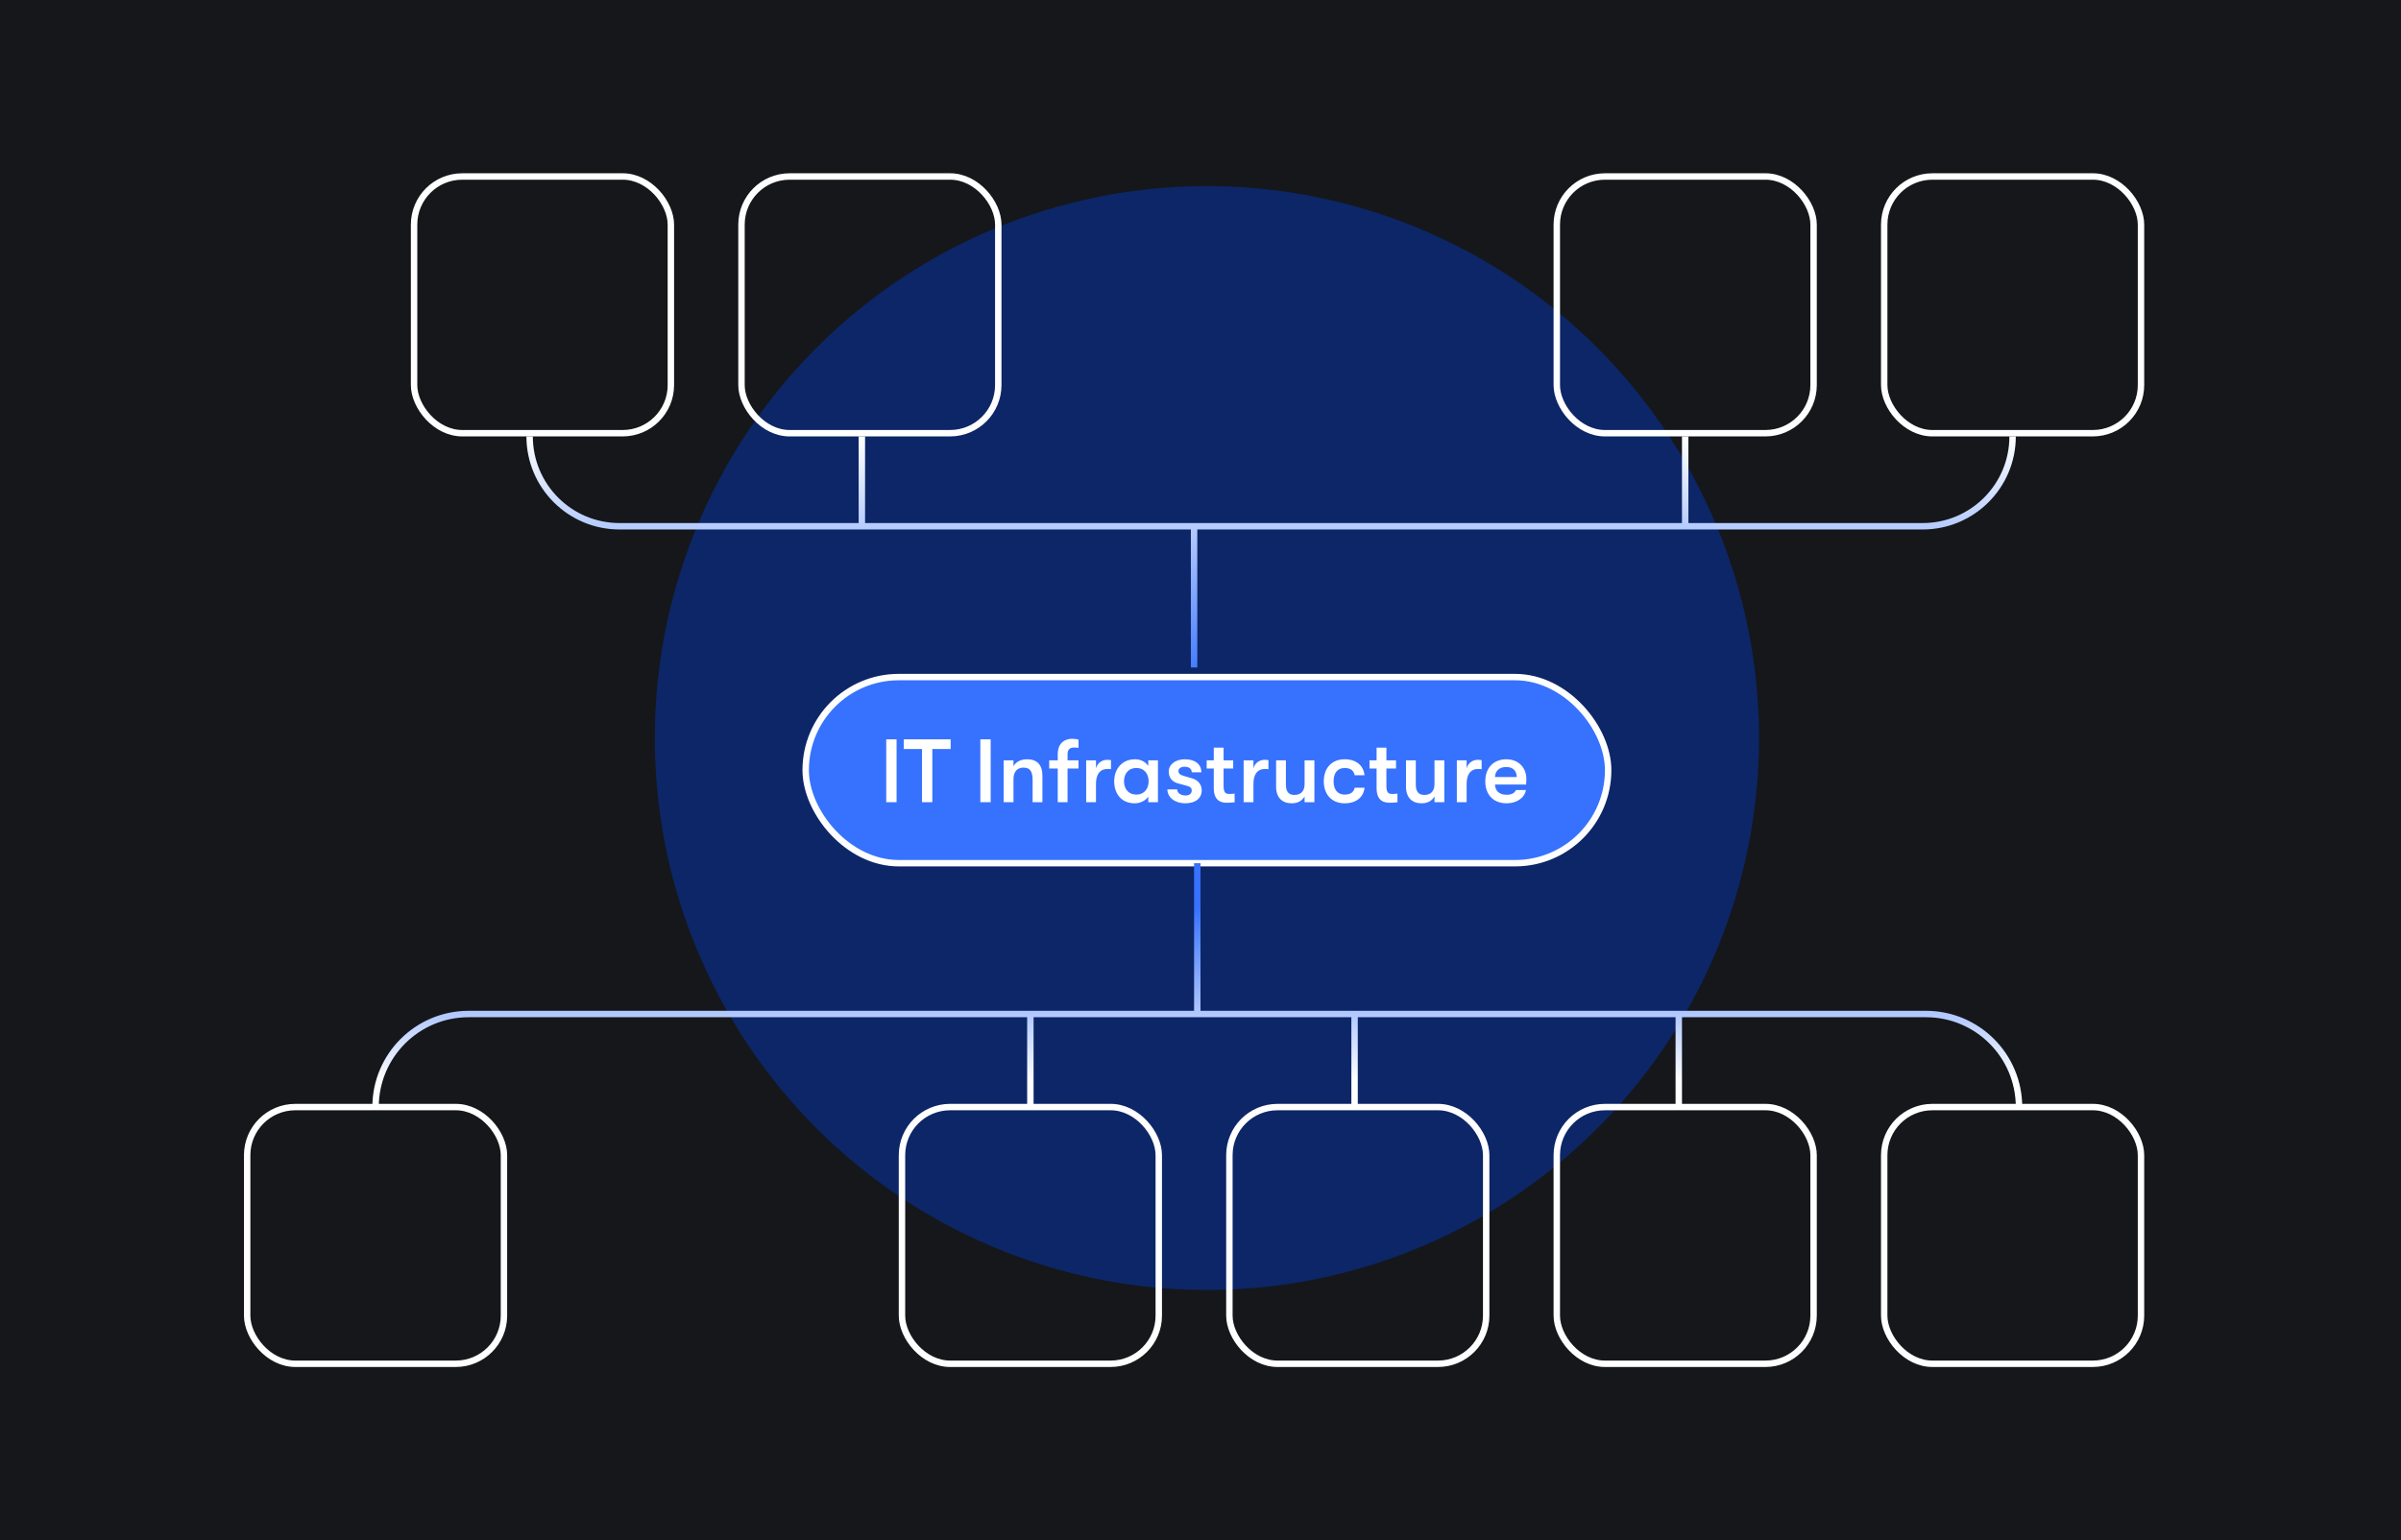
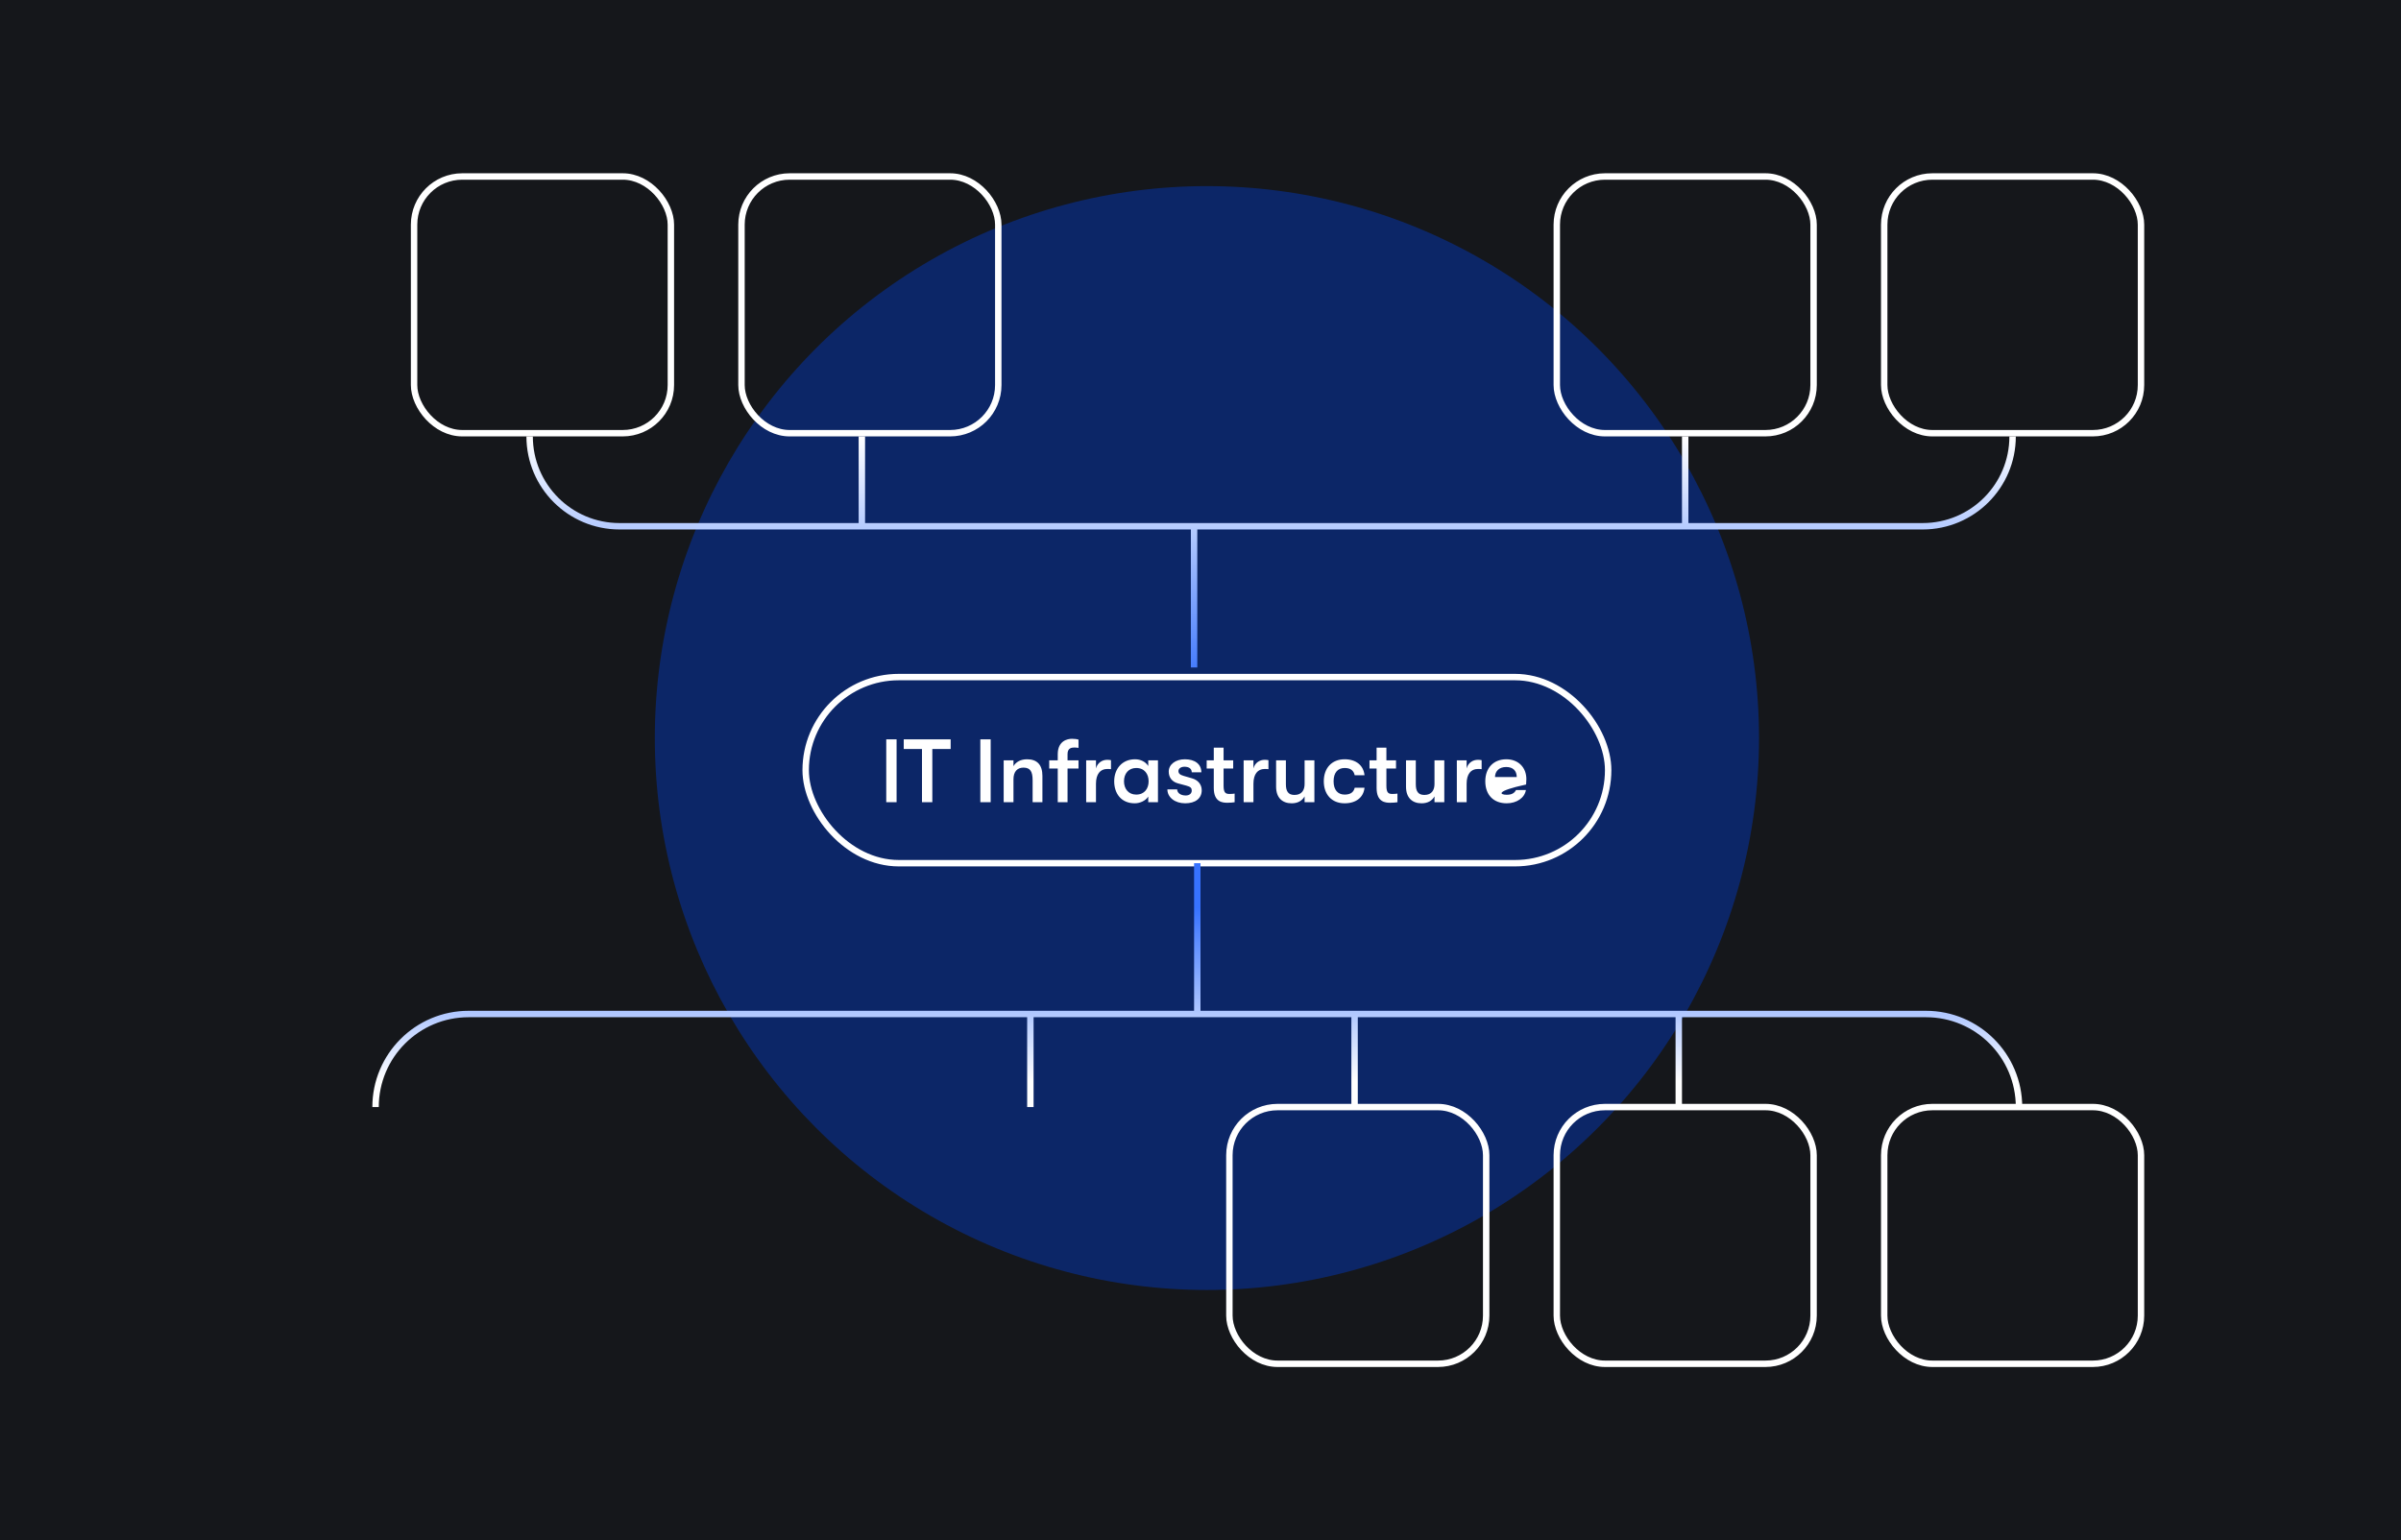
<svg xmlns="http://www.w3.org/2000/svg" width="374" height="240" viewBox="0 0 374 240" fill="none">
  <g clip-path="url(#clip0_974_7090)">
    <rect width="374" height="240" fill="#15171B" />
    <g filter="url(#filter0_f_974_7090)">
      <circle cx="188" cy="115" r="86" fill="#003CCC" fill-opacity="0.43" />
    </g>
-     <rect x="125.5" y="105.5" width="125" height="29" rx="14.5" fill="#3772FE" />
    <rect x="125.5" y="105.5" width="125" height="29" rx="14.5" stroke="white" />
-     <path d="M139.66 125H138.05V115.2H139.66V125ZM145.227 125H143.617V116.712H140.775V115.2H148.083V116.712H145.227V125ZM154.316 125H152.706V115.2H154.316V125ZM157.867 125H156.341V118.476H157.867V119.386C158.273 118.686 159.029 118.308 159.995 118.308C161.563 118.308 162.375 119.19 162.375 120.898V125H160.849V121.598C160.849 120.212 160.485 119.61 159.421 119.61C158.427 119.61 157.867 120.268 157.867 121.416V125ZM167.396 116.474C166.934 116.474 166.29 116.544 166.29 117.496V118.476H167.998V119.75H166.29V125H164.764V119.75H163.434V118.476H164.764V117.524C164.764 115.424 166.29 115.116 166.976 115.116C167.452 115.116 167.788 115.172 167.998 115.242V116.53C167.788 116.516 167.62 116.474 167.396 116.474ZM170.719 125H169.193V118.476H170.719V119.736C170.957 118.812 171.741 118.392 172.455 118.392C172.693 118.392 172.889 118.406 173.057 118.448V119.848C172.819 119.82 172.693 119.82 172.455 119.82C171.377 119.82 170.719 120.632 170.719 122.116V125ZM176.762 125.168C174.662 125.168 173.556 123.656 173.556 121.738C173.556 119.82 174.774 118.308 176.804 118.308C177.672 118.308 178.456 118.7 178.862 119.358V118.476H180.374V125H178.862V124.118C178.456 124.776 177.56 125.168 176.762 125.168ZM176.986 123.81C178.288 123.81 178.918 122.858 178.918 121.738C178.918 120.618 178.288 119.666 176.986 119.666C175.796 119.666 175.082 120.548 175.082 121.738C175.082 122.928 175.796 123.81 176.986 123.81ZM184.614 125.168C183.018 125.168 181.842 124.244 181.842 122.998H183.368C183.368 123.558 183.914 123.95 184.698 123.95C185.272 123.95 185.636 123.642 185.636 123.18C185.636 122.816 185.482 122.592 184.782 122.41L183.48 122.06C182.57 121.808 182.052 121.15 182.052 120.226C182.052 119.12 183.102 118.308 184.558 118.308C186.154 118.308 187.134 119.078 187.134 120.338H185.636C185.636 119.792 185.216 119.47 184.502 119.47C183.956 119.47 183.564 119.75 183.564 120.142C183.564 120.492 183.774 120.73 184.376 120.898L185.678 121.276C186.602 121.542 187.19 122.214 187.19 123.138C187.19 124.412 186.196 125.168 184.614 125.168ZM191.547 123.712C191.785 123.712 192.163 123.684 192.317 123.656V125C192.079 125.042 191.631 125.084 191.183 125.084C190.441 125.084 189.069 124.986 189.069 122.788V119.75H187.963V118.476H189.069V116.502H190.595V118.476H192.093V119.75H190.595V122.438C190.595 123.572 190.945 123.712 191.547 123.712ZM195.246 125H193.72V118.476H195.246V119.736C195.484 118.812 196.268 118.392 196.982 118.392C197.22 118.392 197.416 118.406 197.584 118.448V119.848C197.346 119.82 197.22 119.82 196.982 119.82C195.904 119.82 195.246 120.632 195.246 122.116V125ZM201.199 125.168C199.771 125.168 198.777 124.328 198.777 122.578V118.476H200.303V122.2C200.303 123.25 200.639 123.866 201.633 123.866C202.795 123.866 203.215 123.096 203.215 122.158V118.476H204.741V125H203.215V124.09C202.823 124.79 202.137 125.168 201.199 125.168ZM209.453 125.168C207.423 125.168 206.205 123.768 206.205 121.738C206.205 119.708 207.423 118.308 209.453 118.308C211.273 118.308 212.407 119.302 212.547 120.8H211.021C210.853 120.058 210.377 119.666 209.453 119.666C208.375 119.666 207.731 120.408 207.731 121.738C207.731 123.068 208.375 123.81 209.453 123.81C210.377 123.81 210.853 123.432 211.021 122.746H212.547C212.407 124.202 211.273 125.168 209.453 125.168ZM216.909 123.712C217.147 123.712 217.525 123.684 217.679 123.656V125C217.441 125.042 216.993 125.084 216.545 125.084C215.803 125.084 214.431 124.986 214.431 122.788V119.75H213.325V118.476H214.431V116.502H215.957V118.476H217.455V119.75H215.957V122.438C215.957 123.572 216.307 123.712 216.909 123.712ZM221.434 125.168C220.006 125.168 219.012 124.328 219.012 122.578V118.476H220.538V122.2C220.538 123.25 220.874 123.866 221.868 123.866C223.03 123.866 223.45 123.096 223.45 122.158V118.476H224.976V125H223.45V124.09C223.058 124.79 222.372 125.168 221.434 125.168ZM228.455 125H226.929V118.476H228.455V119.736C228.693 118.812 229.477 118.392 230.191 118.392C230.429 118.392 230.625 118.406 230.793 118.448V119.848C230.555 119.82 230.429 119.82 230.191 119.82C229.113 119.82 228.455 120.632 228.455 122.116V125ZM237.759 121.402C237.759 121.668 237.745 121.878 237.717 122.242H232.873C232.915 123.278 233.587 123.838 234.693 123.838C235.449 123.838 235.897 123.6 236.149 123.096H237.689C237.493 124.314 236.261 125.168 234.693 125.168C232.635 125.168 231.361 123.852 231.361 121.738C231.361 119.652 232.649 118.308 234.637 118.308C236.499 118.308 237.759 119.568 237.759 121.402ZM232.873 121.08H236.261C236.247 120.072 235.659 119.512 234.609 119.512C233.531 119.512 232.887 120.156 232.873 121.08Z" fill="white" />
+     <path d="M139.66 125H138.05V115.2H139.66V125ZM145.227 125H143.617V116.712H140.775V115.2H148.083V116.712H145.227V125ZM154.316 125H152.706V115.2H154.316V125ZM157.867 125H156.341V118.476H157.867V119.386C158.273 118.686 159.029 118.308 159.995 118.308C161.563 118.308 162.375 119.19 162.375 120.898V125H160.849V121.598C160.849 120.212 160.485 119.61 159.421 119.61C158.427 119.61 157.867 120.268 157.867 121.416V125ZM167.396 116.474C166.934 116.474 166.29 116.544 166.29 117.496V118.476H167.998V119.75H166.29V125H164.764V119.75H163.434V118.476H164.764V117.524C164.764 115.424 166.29 115.116 166.976 115.116C167.452 115.116 167.788 115.172 167.998 115.242V116.53C167.788 116.516 167.62 116.474 167.396 116.474ZM170.719 125H169.193V118.476H170.719V119.736C170.957 118.812 171.741 118.392 172.455 118.392C172.693 118.392 172.889 118.406 173.057 118.448V119.848C172.819 119.82 172.693 119.82 172.455 119.82C171.377 119.82 170.719 120.632 170.719 122.116V125ZM176.762 125.168C174.662 125.168 173.556 123.656 173.556 121.738C173.556 119.82 174.774 118.308 176.804 118.308C177.672 118.308 178.456 118.7 178.862 119.358V118.476H180.374V125H178.862V124.118C178.456 124.776 177.56 125.168 176.762 125.168ZM176.986 123.81C178.288 123.81 178.918 122.858 178.918 121.738C178.918 120.618 178.288 119.666 176.986 119.666C175.796 119.666 175.082 120.548 175.082 121.738C175.082 122.928 175.796 123.81 176.986 123.81ZM184.614 125.168C183.018 125.168 181.842 124.244 181.842 122.998H183.368C183.368 123.558 183.914 123.95 184.698 123.95C185.272 123.95 185.636 123.642 185.636 123.18C185.636 122.816 185.482 122.592 184.782 122.41L183.48 122.06C182.57 121.808 182.052 121.15 182.052 120.226C182.052 119.12 183.102 118.308 184.558 118.308C186.154 118.308 187.134 119.078 187.134 120.338H185.636C185.636 119.792 185.216 119.47 184.502 119.47C183.956 119.47 183.564 119.75 183.564 120.142C183.564 120.492 183.774 120.73 184.376 120.898L185.678 121.276C186.602 121.542 187.19 122.214 187.19 123.138C187.19 124.412 186.196 125.168 184.614 125.168ZM191.547 123.712C191.785 123.712 192.163 123.684 192.317 123.656V125C192.079 125.042 191.631 125.084 191.183 125.084C190.441 125.084 189.069 124.986 189.069 122.788V119.75H187.963V118.476H189.069V116.502H190.595V118.476H192.093V119.75H190.595V122.438C190.595 123.572 190.945 123.712 191.547 123.712ZM195.246 125H193.72V118.476H195.246V119.736C195.484 118.812 196.268 118.392 196.982 118.392C197.22 118.392 197.416 118.406 197.584 118.448V119.848C197.346 119.82 197.22 119.82 196.982 119.82C195.904 119.82 195.246 120.632 195.246 122.116V125ZM201.199 125.168C199.771 125.168 198.777 124.328 198.777 122.578V118.476H200.303V122.2C200.303 123.25 200.639 123.866 201.633 123.866C202.795 123.866 203.215 123.096 203.215 122.158V118.476H204.741V125H203.215V124.09C202.823 124.79 202.137 125.168 201.199 125.168ZM209.453 125.168C207.423 125.168 206.205 123.768 206.205 121.738C206.205 119.708 207.423 118.308 209.453 118.308C211.273 118.308 212.407 119.302 212.547 120.8H211.021C210.853 120.058 210.377 119.666 209.453 119.666C208.375 119.666 207.731 120.408 207.731 121.738C207.731 123.068 208.375 123.81 209.453 123.81C210.377 123.81 210.853 123.432 211.021 122.746H212.547C212.407 124.202 211.273 125.168 209.453 125.168ZM216.909 123.712C217.147 123.712 217.525 123.684 217.679 123.656V125C217.441 125.042 216.993 125.084 216.545 125.084C215.803 125.084 214.431 124.986 214.431 122.788V119.75H213.325V118.476H214.431V116.502H215.957V118.476H217.455V119.75H215.957V122.438C215.957 123.572 216.307 123.712 216.909 123.712ZM221.434 125.168C220.006 125.168 219.012 124.328 219.012 122.578V118.476H220.538V122.2C220.538 123.25 220.874 123.866 221.868 123.866C223.03 123.866 223.45 123.096 223.45 122.158V118.476H224.976V125H223.45V124.09C223.058 124.79 222.372 125.168 221.434 125.168ZM228.455 125H226.929V118.476H228.455V119.736C228.693 118.812 229.477 118.392 230.191 118.392C230.429 118.392 230.625 118.406 230.793 118.448V119.848C230.555 119.82 230.429 119.82 230.191 119.82C229.113 119.82 228.455 120.632 228.455 122.116V125ZM237.759 121.402C237.759 121.668 237.745 121.878 237.717 122.242C232.915 123.278 233.587 123.838 234.693 123.838C235.449 123.838 235.897 123.6 236.149 123.096H237.689C237.493 124.314 236.261 125.168 234.693 125.168C232.635 125.168 231.361 123.852 231.361 121.738C231.361 119.652 232.649 118.308 234.637 118.308C236.499 118.308 237.759 119.568 237.759 121.402ZM232.873 121.08H236.261C236.247 120.072 235.659 119.512 234.609 119.512C233.531 119.512 232.887 120.156 232.873 121.08Z" fill="white" />
    <rect x="115.5" y="27.5" width="40" height="40" rx="7.5" stroke="white" />
    <rect x="293.5" y="27.5" width="40" height="40" rx="7.5" stroke="white" />
    <rect x="64.5" y="27.5" width="40" height="40" rx="7.5" stroke="white" />
    <rect x="242.5" y="27.5" width="40" height="40" rx="7.5" stroke="white" />
    <rect x="293.5" y="172.5" width="40" height="40" rx="7.5" stroke="white" />
    <rect x="242.5" y="172.5" width="40" height="40" rx="7.5" stroke="white" />
    <rect x="191.5" y="172.5" width="40" height="40" rx="7.5" stroke="white" />
-     <rect x="140.5" y="172.5" width="40" height="40" rx="7.5" stroke="white" />
-     <rect x="38.5" y="172.5" width="40" height="40" rx="7.5" stroke="white" />
    <path d="M186 104V82M186 82H134.25M186 82H262.5M82.5 68V68C82.5 75.732 88.768 82 96.5 82H134.25M134.25 82V68M134.25 82H262.5M313.5 68V68C313.5 75.732 307.232 82 299.5 82H262.5M262.5 82V68" stroke="url(#paint0_linear_974_7090)" />
    <path d="M186.5 134.5V158M186.5 158H211M186.5 158H160.5M58.5 172.5V172.5C58.5 164.492 64.992 158 73 158H160.5M314.5 172.5V172.5C314.5 164.492 308.008 158 300 158H261.5M261.5 158V172.5M261.5 158H211M211 158V172.5M211 158H160.5M160.5 158V172.5" stroke="url(#paint1_linear_974_7090)" />
  </g>
  <defs>
    <filter id="filter0_f_974_7090" x="0.4" y="-72.6" width="375.2" height="375.2" filterUnits="userSpaceOnUse" color-interpolation-filters="sRGB">
      <feFlood flood-opacity="0" result="BackgroundImageFix" />
      <feBlend mode="normal" in="SourceGraphic" in2="BackgroundImageFix" result="shape" />
      <feGaussianBlur stdDeviation="50.8" result="effect1_foregroundBlur_974_7090" />
    </filter>
    <linearGradient id="paint0_linear_974_7090" x1="190.5" y1="68" x2="190.5" y2="107" gradientUnits="userSpaceOnUse">
      <stop stop-color="white" />
      <stop offset="1" stop-color="#3772FE" />
    </linearGradient>
    <linearGradient id="paint1_linear_974_7090" x1="186" y1="168.5" x2="186" y2="141.5" gradientUnits="userSpaceOnUse">
      <stop stop-color="white" />
      <stop offset="1" stop-color="#3772FE" />
    </linearGradient>
    <clipPath id="clip0_974_7090">
      <rect width="374" height="240" fill="white" />
    </clipPath>
  </defs>
</svg>